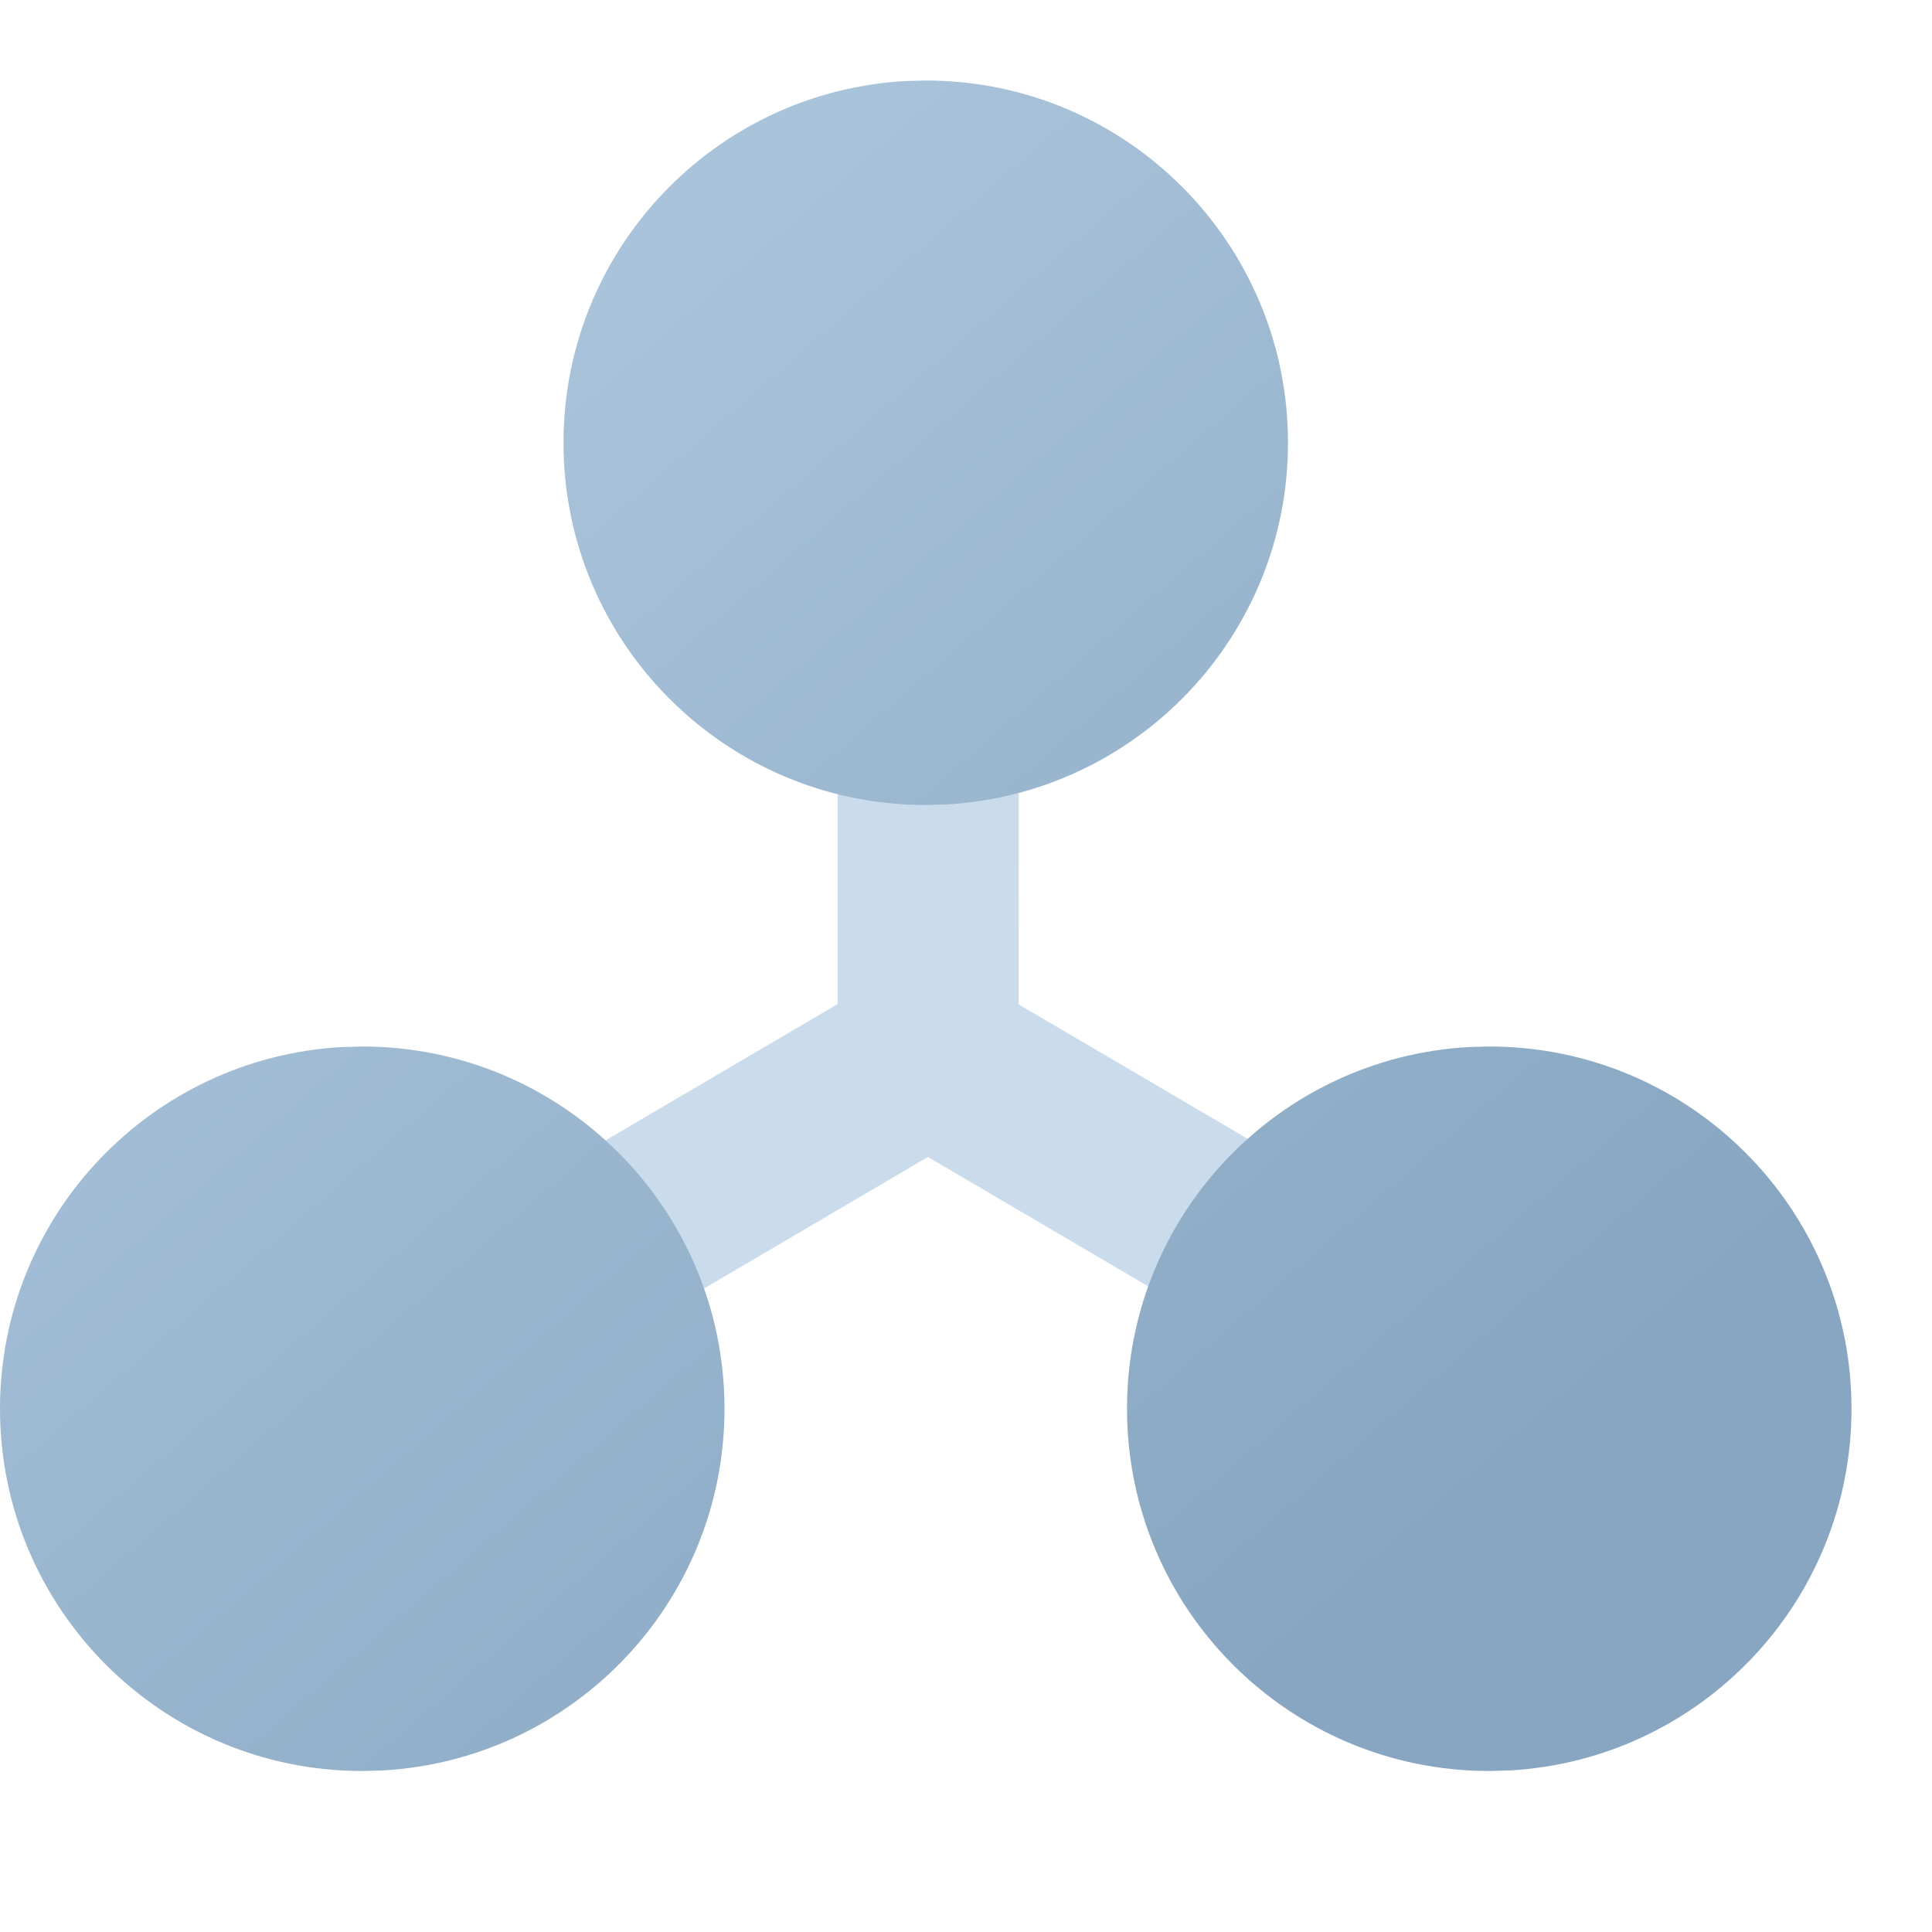
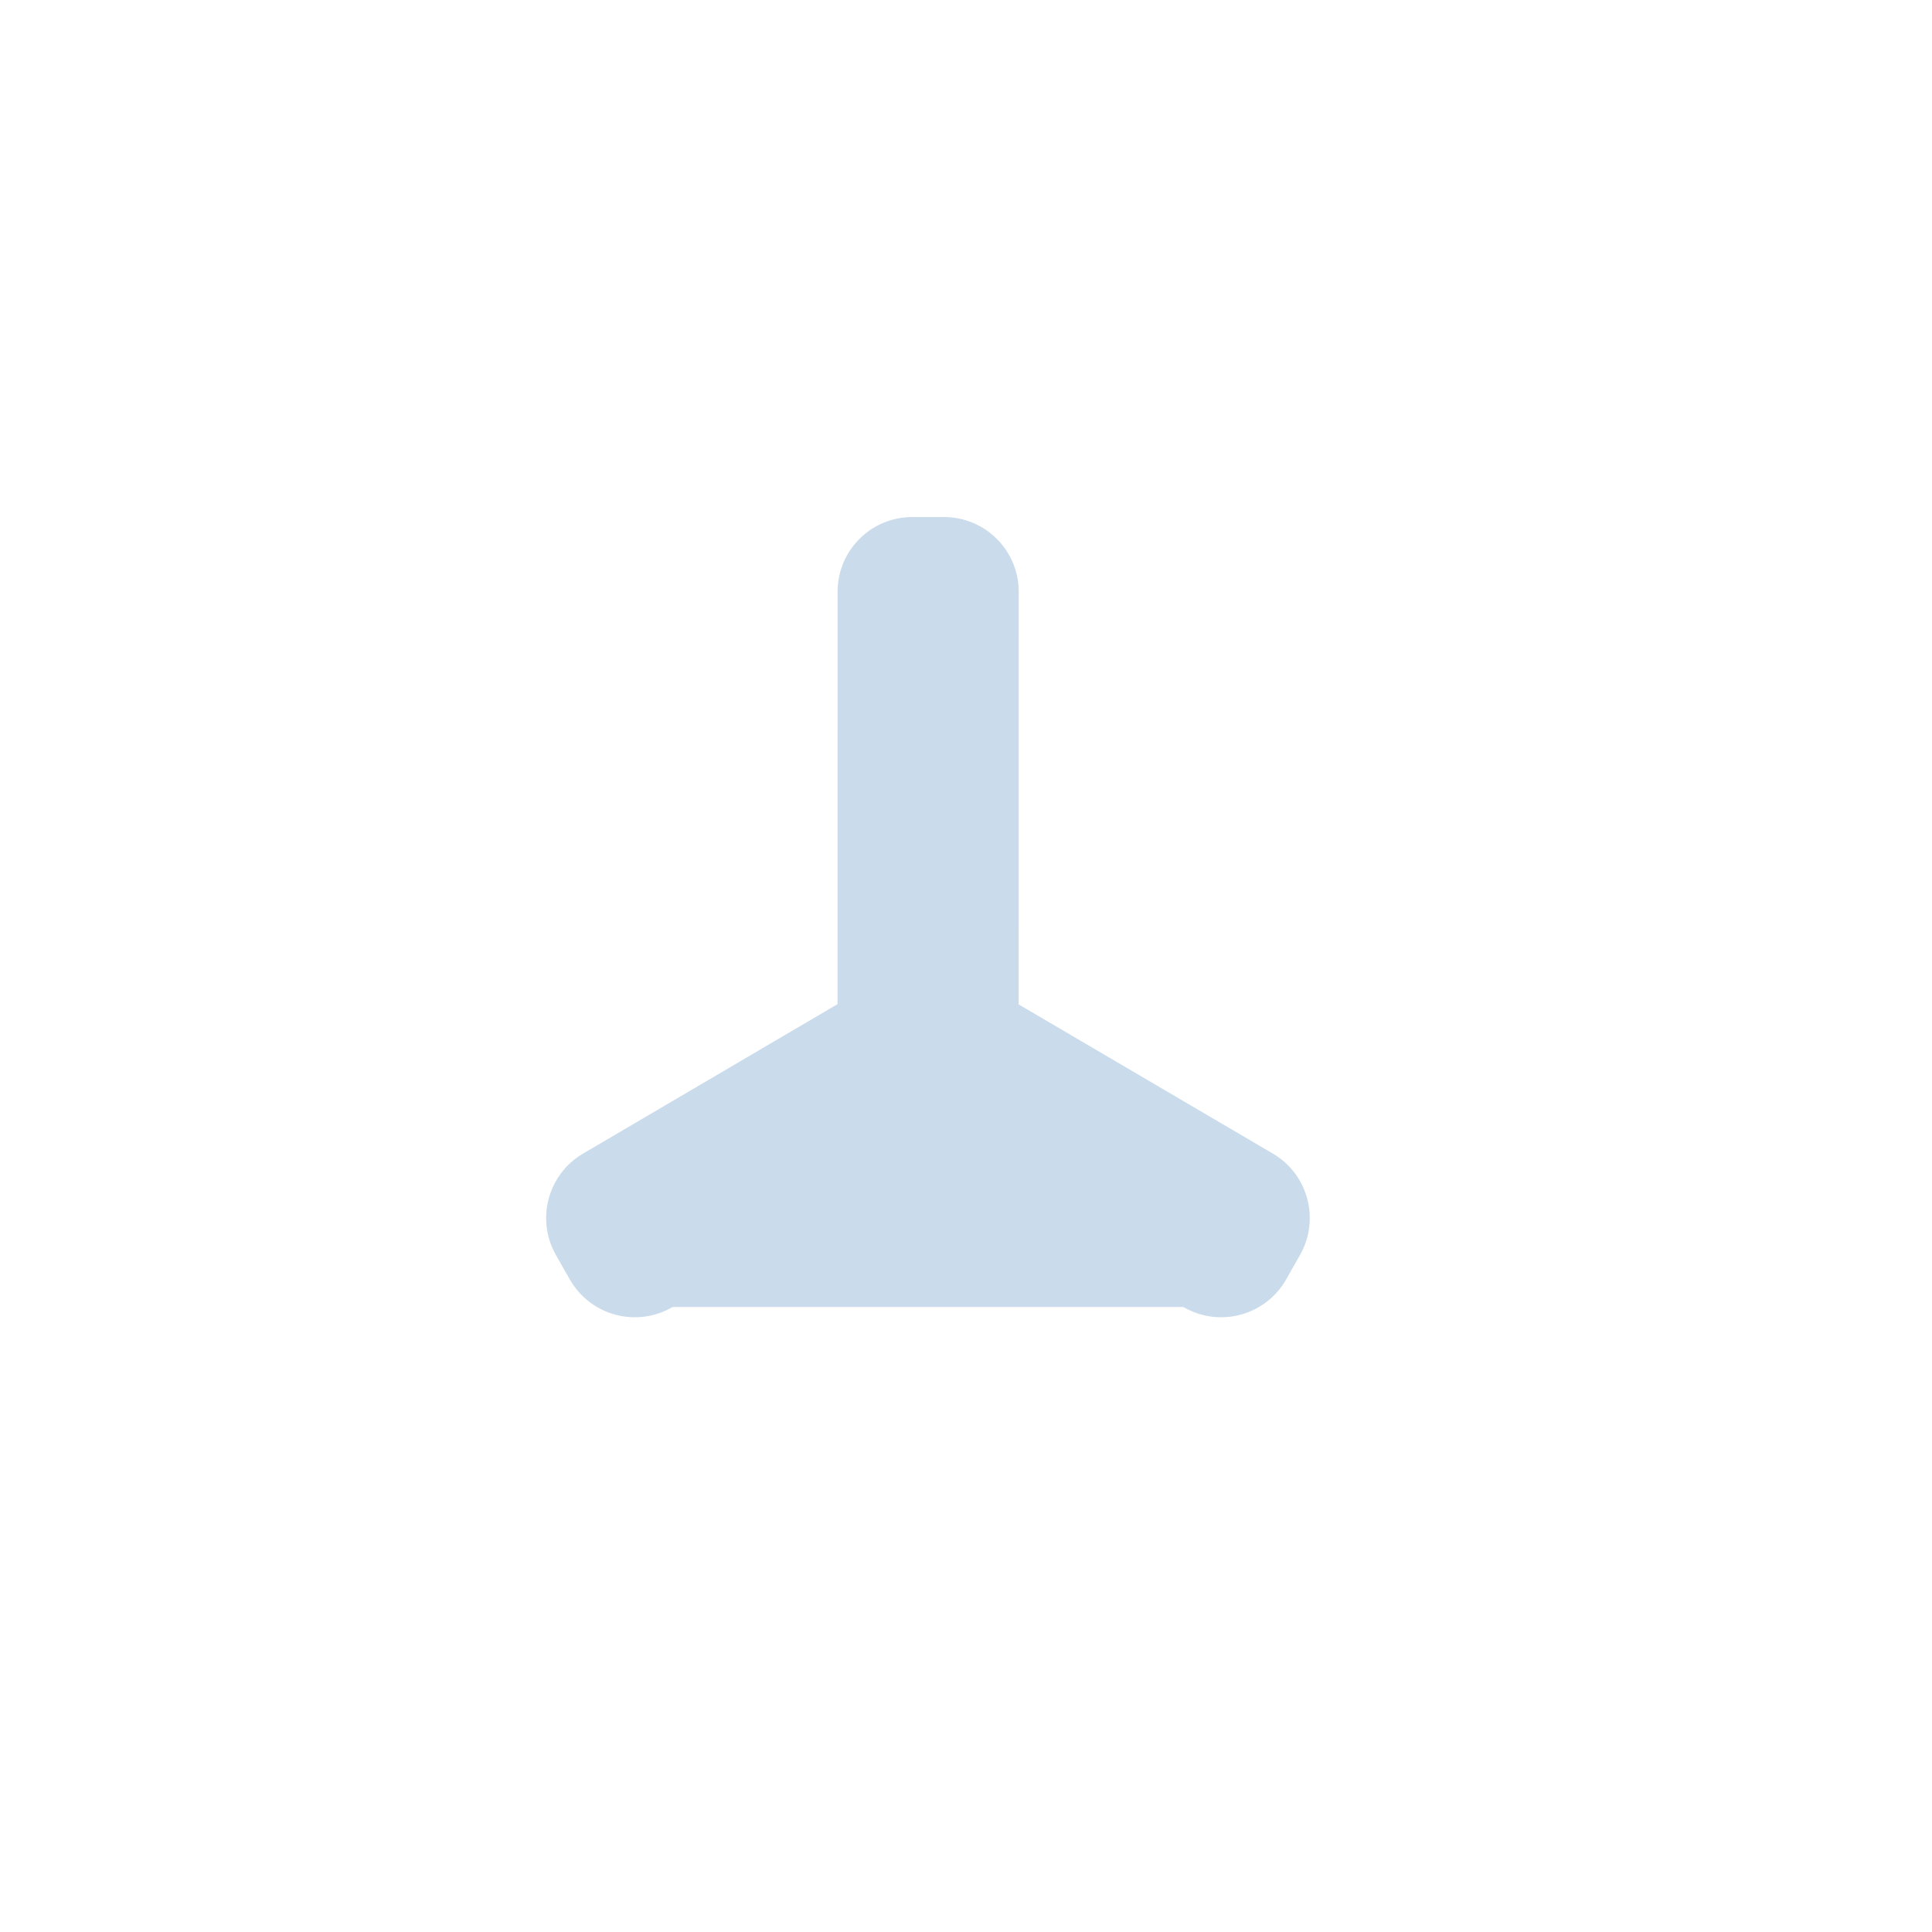
<svg xmlns="http://www.w3.org/2000/svg" width="24px" height="24px" viewBox="0 0 24 24" version="1.1">
  <title>图标/共享</title>
  <defs>
    <linearGradient x1="88.868%" y1="79.194%" x2="20.416%" y2="8.318%" id="linearGradient-1">
      <stop stop-color="#87A5C1" stop-opacity="0.998" offset="0%" />
      <stop stop-color="#ADC7DD" offset="100%" />
    </linearGradient>
  </defs>
  <g id="页面-1" stroke="none" stroke-width="1" fill="none" fill-rule="evenodd">
    <g id="列表状态" transform="translate(-278, -966)">
      <g id="当前已是最新备份-9" transform="translate(70, 332)">
        <g id="底部" transform="translate(0, 616)">
          <g id="tab" transform="translate(8, 6)">
            <g id="tab/1备份-2" transform="translate(172, 0)">
              <g id="图标/共享" transform="translate(28, 12)">
-                 <rect id="矩形" fill-rule="nonzero" x="0" y="0" width="24" height="24" />
                <g id="编组" transform="translate(0, 1)">
-                   <path d="M11.727,5.423 C12.239,5.423 12.655,5.838 12.655,6.35 L12.654,11.477 L15.813,13.331 C16.25,13.588 16.4,14.149 16.149,14.59 L15.976,14.895 C15.722,15.34 15.156,15.495 14.711,15.242 C14.707,15.24 14.704,15.238 14.7,15.236 L11.527,13.372 L8.355,15.236 C7.913,15.495 7.345,15.347 7.086,14.906 C7.084,14.902 7.081,14.898 7.079,14.895 L6.906,14.59 C6.655,14.149 6.805,13.588 7.242,13.331 L10.404,11.474 L10.405,6.35 C10.405,5.838 10.82,5.423 11.332,5.423 L11.727,5.423 Z" id="形状结合" fill="#CADBEB" />
-                   <path d="M4.5,12 C6.985,12 9,14.015 9,16.5 C9,18.9 7.122,20.86 4.755,20.993 L4.5,21 C2.015,21 0,18.985 0,16.5 C0,14.1 1.878,12.14 4.245,12.007 L4.5,12 Z M18.5,12 C20.985,12 23,14.015 23,16.5 C23,18.9 21.122,20.86 18.755,20.993 L18.5,21 C16.015,21 14,18.985 14,16.5 C14,14.1 15.878,12.14 18.245,12.007 L18.5,12 Z M11.5,0 C13.985,0 16,2.015 16,4.5 C16,6.9 14.122,8.86 11.755,8.993 L11.5,9 C9.015,9 7,6.985 7,4.5 C7,2.1 8.878,0.14 11.245,0.007 L11.5,0 Z" id="形状结合" fill="url(#linearGradient-1)" />
+                   <path d="M11.727,5.423 C12.239,5.423 12.655,5.838 12.655,6.35 L12.654,11.477 L15.813,13.331 C16.25,13.588 16.4,14.149 16.149,14.59 L15.976,14.895 C15.722,15.34 15.156,15.495 14.711,15.242 C14.707,15.24 14.704,15.238 14.7,15.236 L8.355,15.236 C7.913,15.495 7.345,15.347 7.086,14.906 C7.084,14.902 7.081,14.898 7.079,14.895 L6.906,14.59 C6.655,14.149 6.805,13.588 7.242,13.331 L10.404,11.474 L10.405,6.35 C10.405,5.838 10.82,5.423 11.332,5.423 L11.727,5.423 Z" id="形状结合" fill="#CADBEB" />
                </g>
              </g>
            </g>
          </g>
        </g>
      </g>
    </g>
  </g>
</svg>